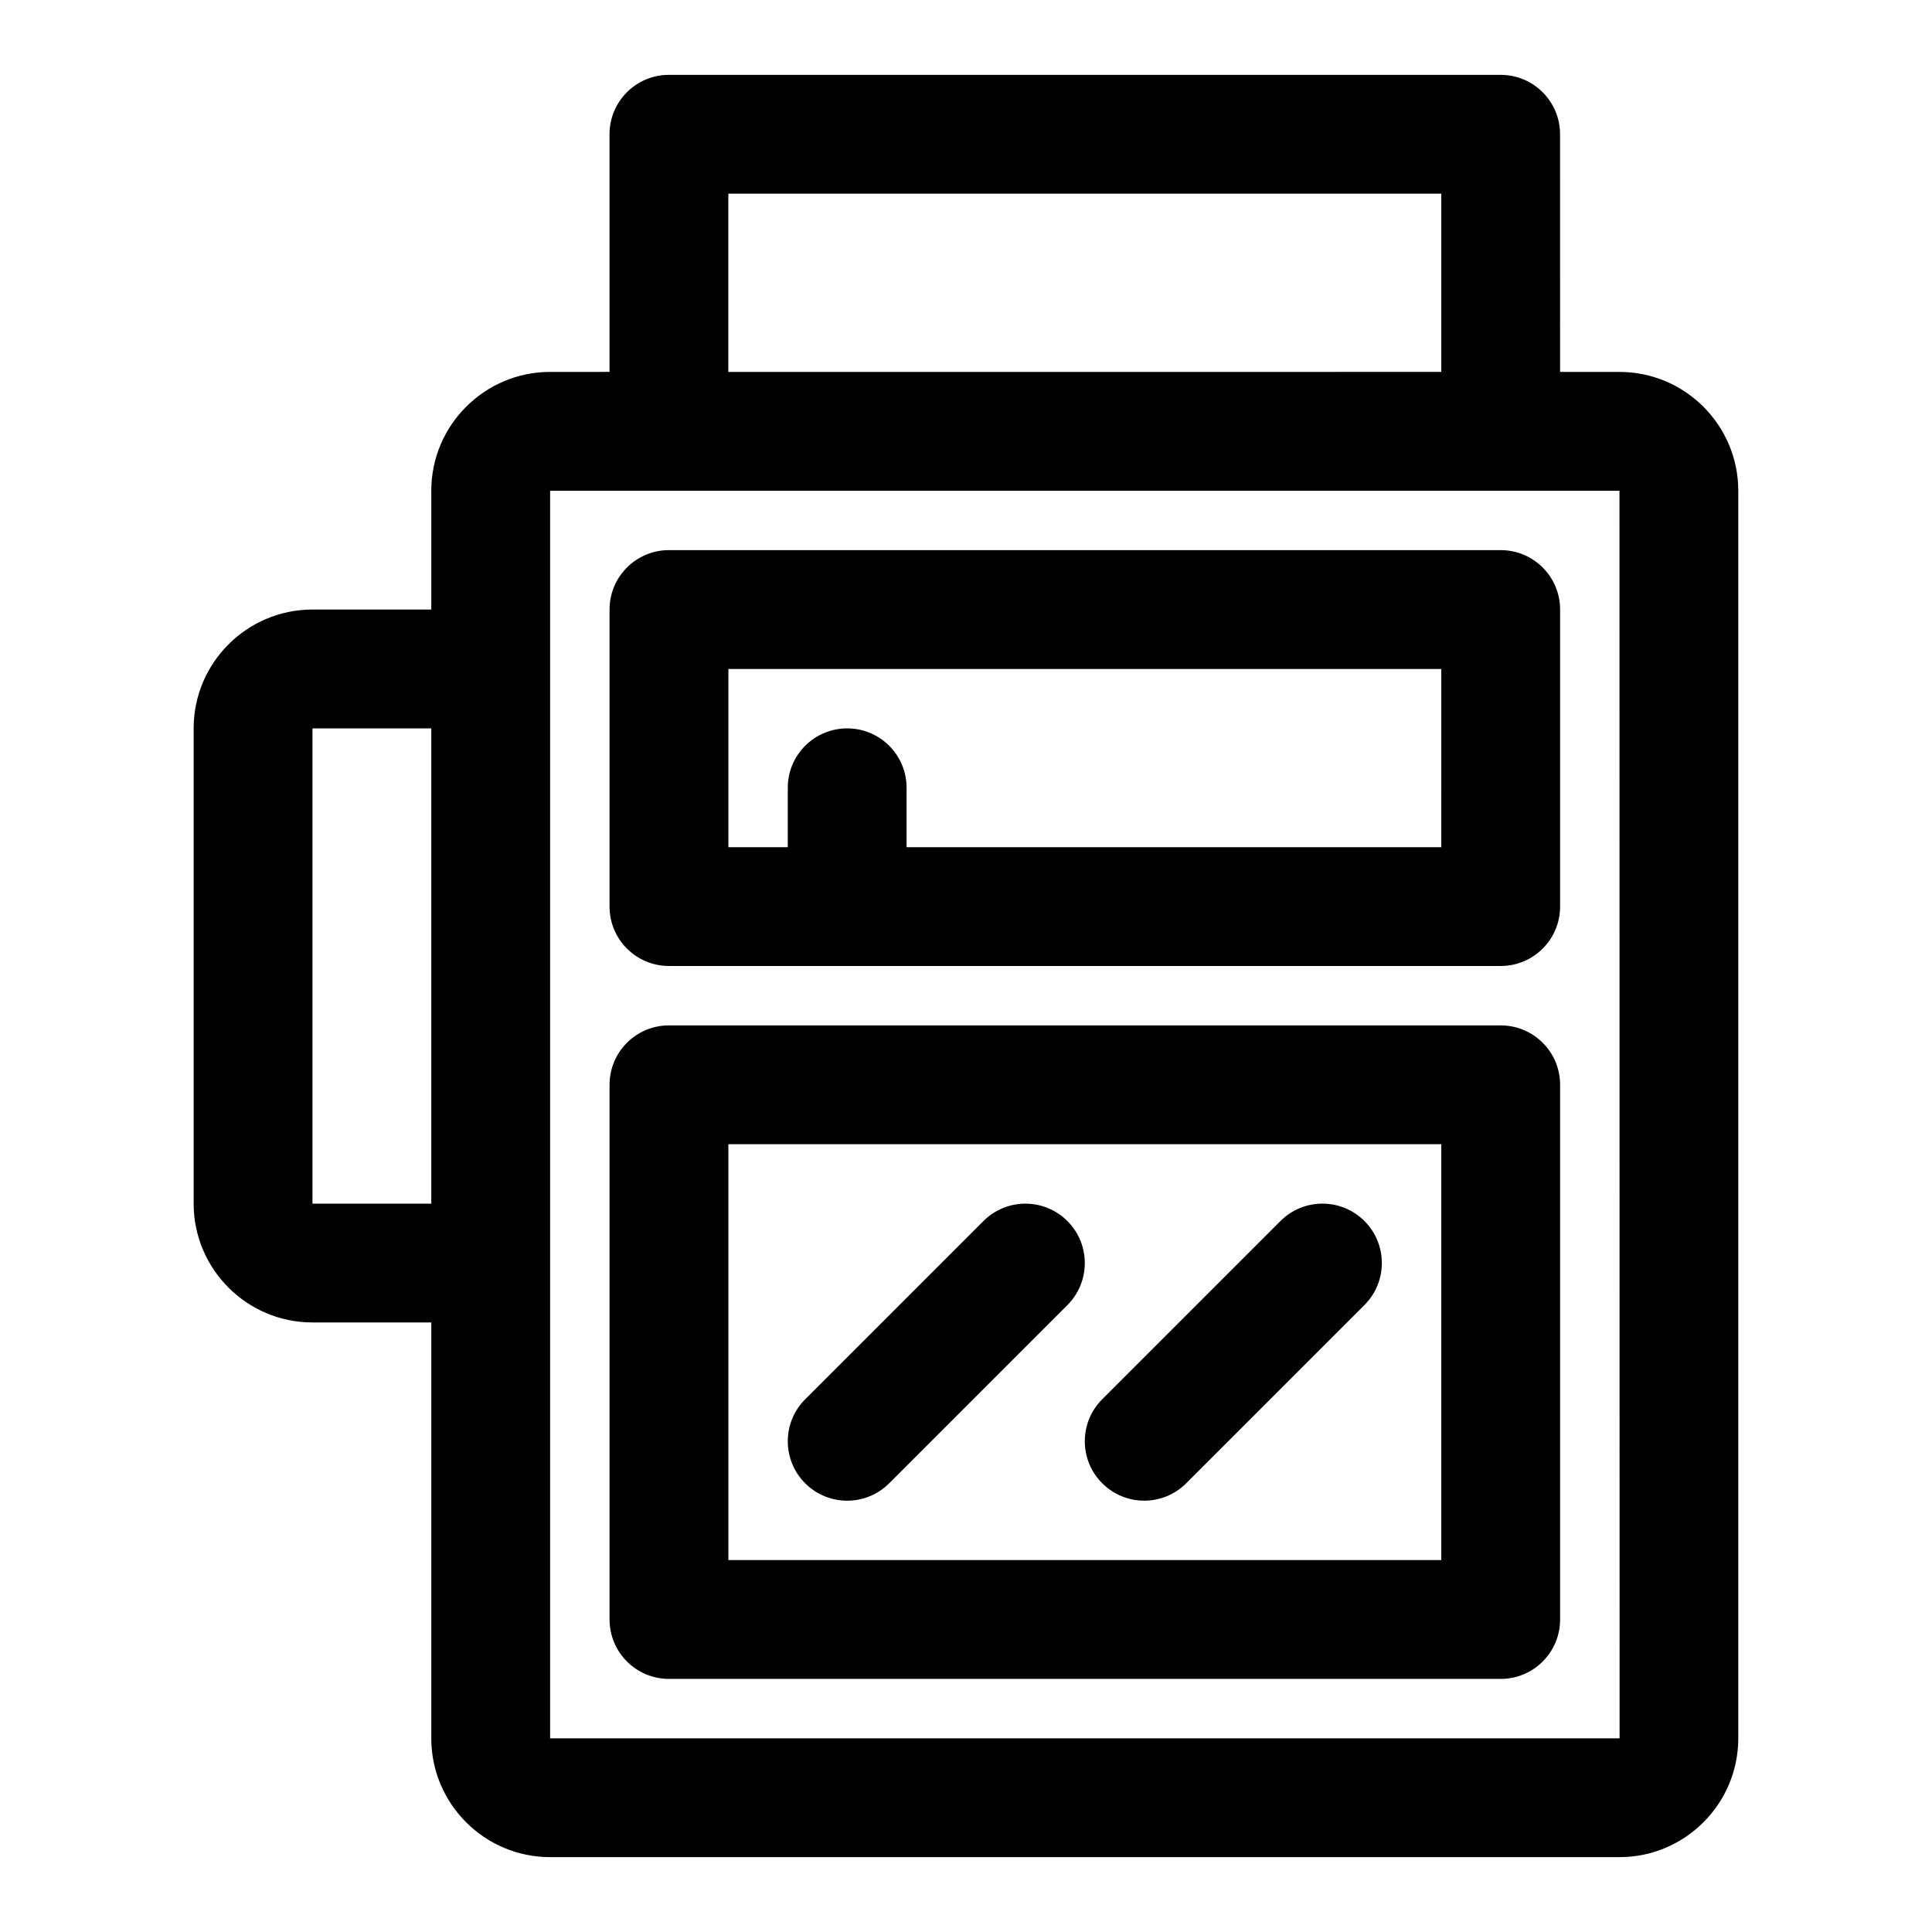
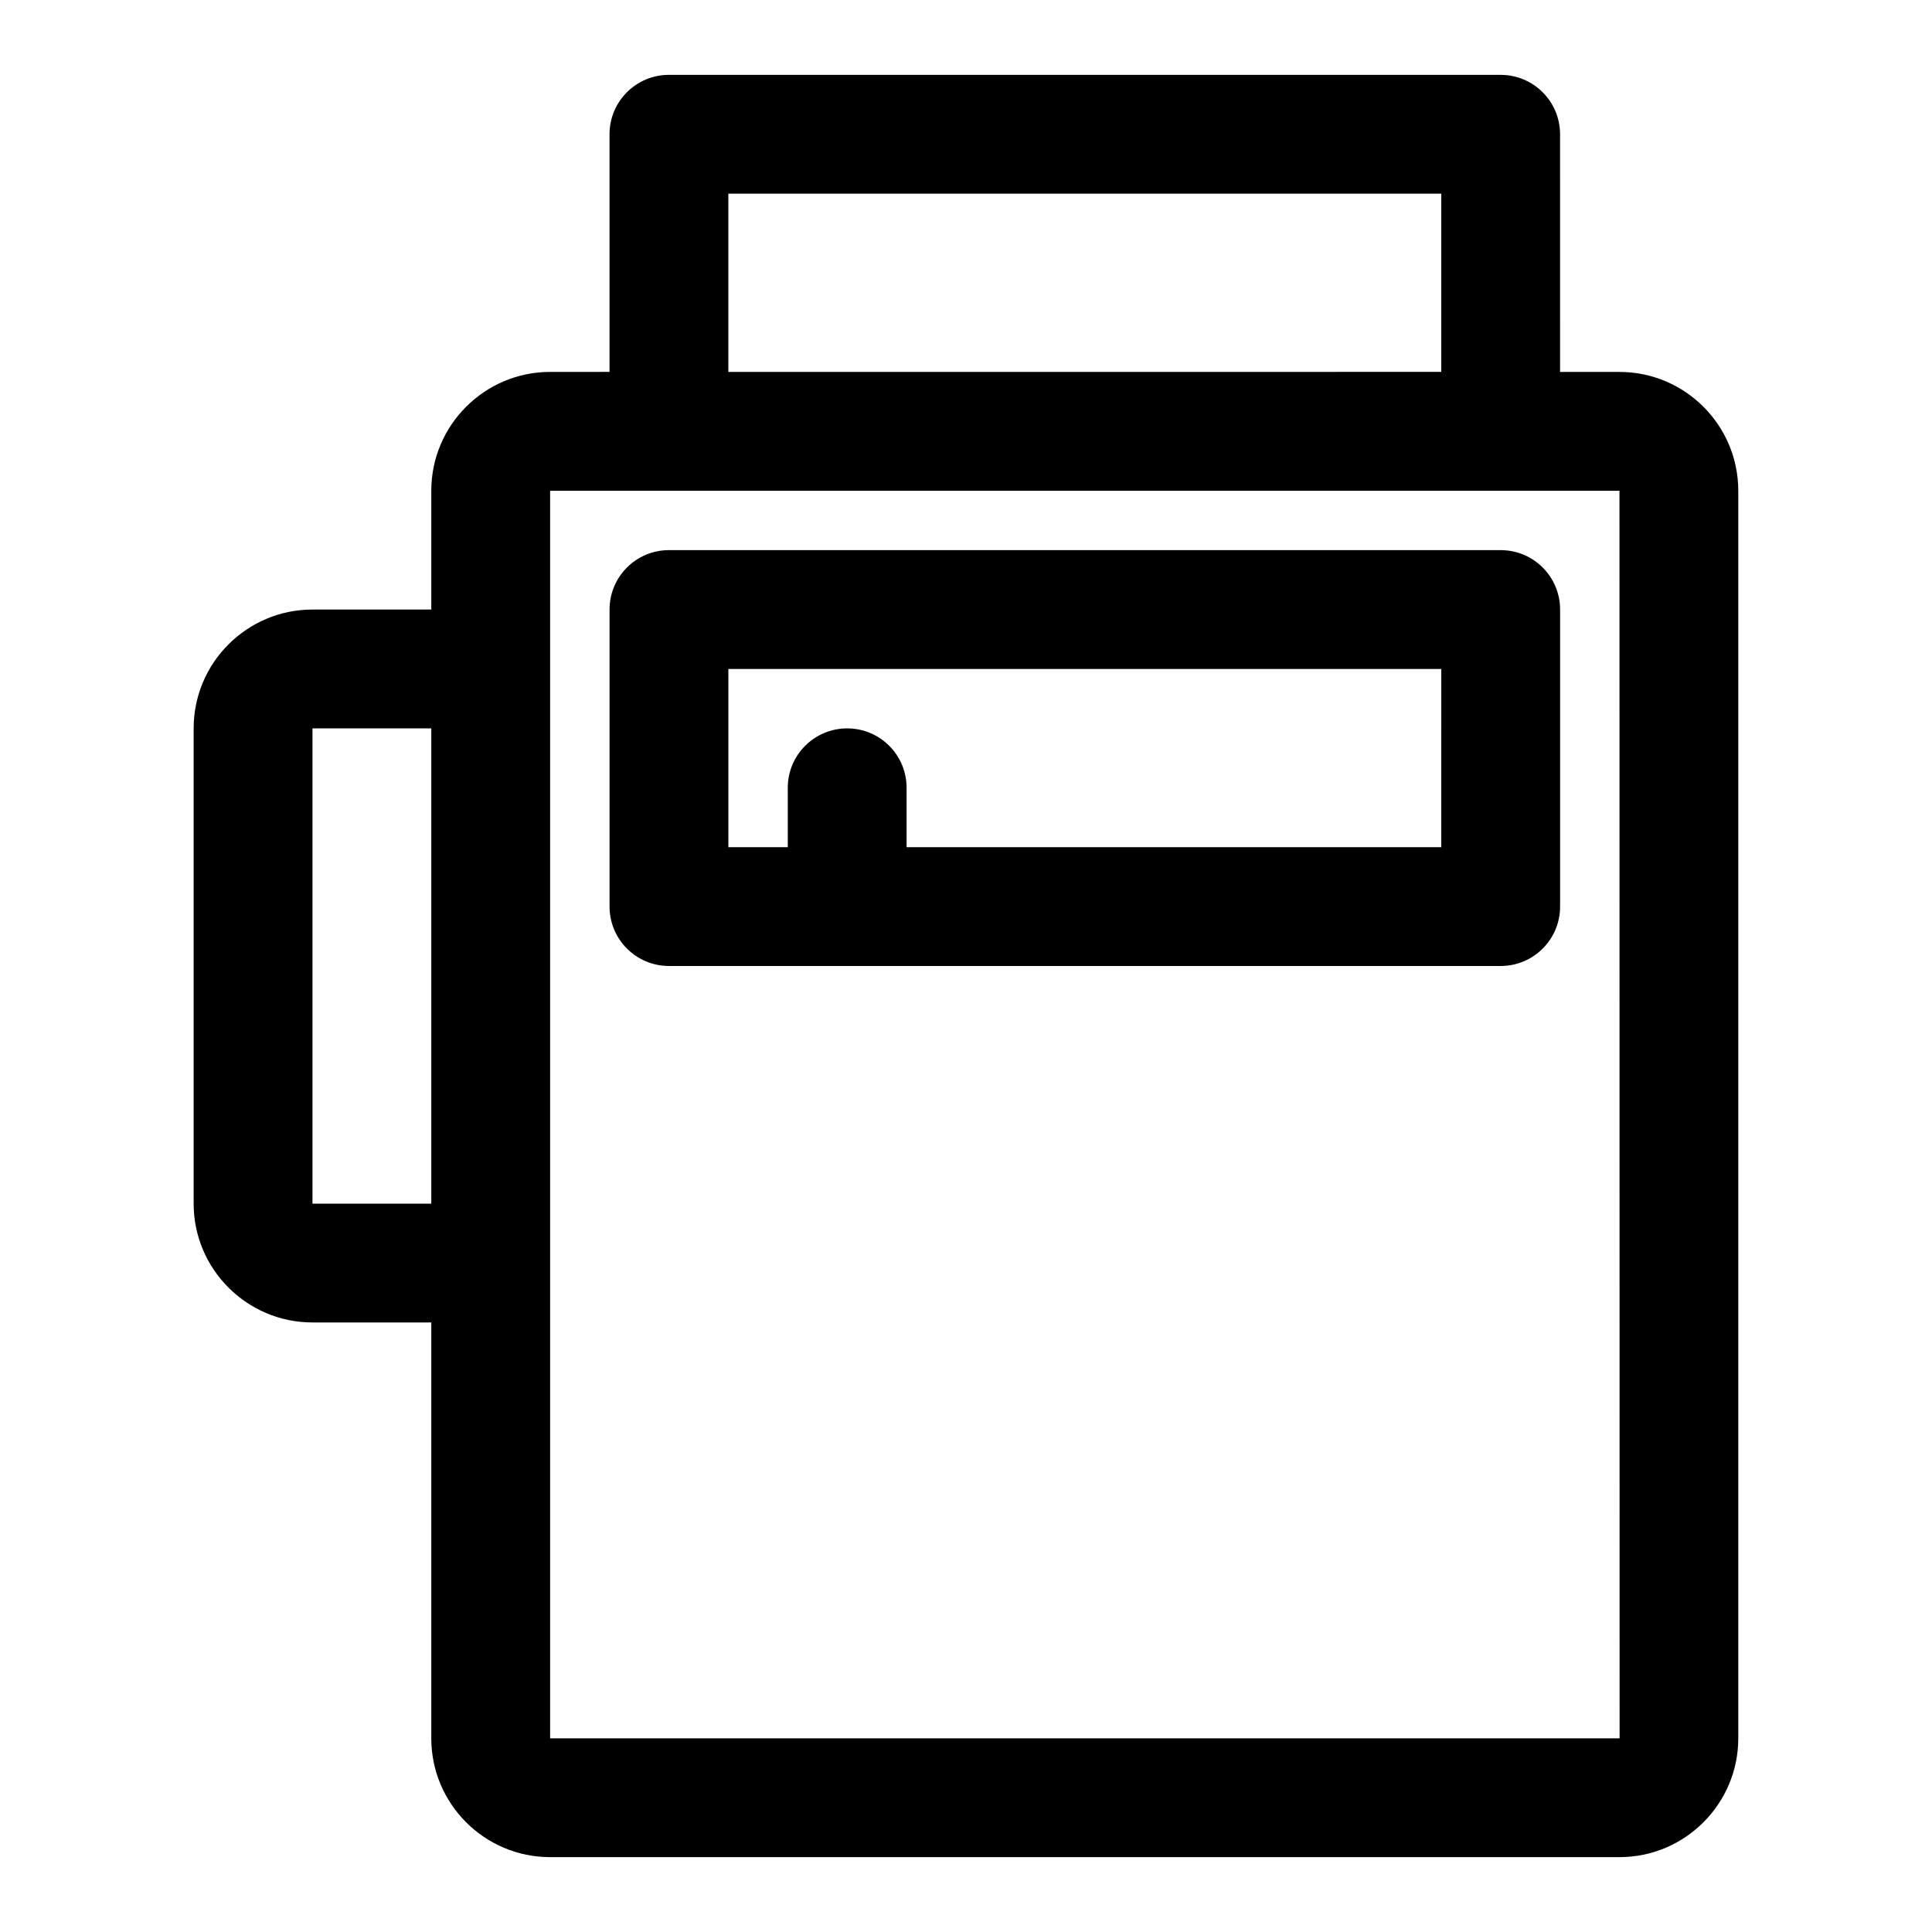
<svg xmlns="http://www.w3.org/2000/svg" fill="#000000" width="800px" height="800px" version="1.1" viewBox="144 144 512 512">
  <g>
    <path d="m573.18 242.56h-15.742l-0.004-62.977c0-8.695-7.043-15.742-15.742-15.742l-220.42-0.004c-8.703 0-15.742 7.051-15.742 15.742v62.977l-15.746 0.004c-17.355 0-31.488 14.121-31.488 31.488v31.488h-31.488c-17.359 0-31.488 14.121-31.488 31.488v125.95c0 17.359 14.129 31.488 31.488 31.488h31.488v110.21c0 17.359 14.129 31.488 31.488 31.488h283.39c17.359 0 31.488-14.129 31.488-31.488v-330.62c0-17.367-14.133-31.488-31.488-31.488zm-236.16-47.234h188.93v47.23l-188.93 0.004zm-110.21 267.65v-125.95h31.488v125.95zm62.977 141.7v-330.62h283.39l0.031 330.62z" />
    <path d="m541.7 289.79h-220.42c-8.703 0-15.742 7.051-15.742 15.742v78.719c0 8.695 7.043 15.742 15.742 15.742h220.42c8.703 0 15.742-7.051 15.742-15.742v-78.719c0-8.691-7.039-15.742-15.742-15.742zm-15.746 78.723h-141.7v-15.742c0-8.695-7.043-15.742-15.742-15.742-8.703 0-15.742 7.051-15.742 15.742v15.742h-15.742v-47.23h188.93z" />
-     <path d="m541.7 415.74h-220.42c-8.703 0-15.742 7.043-15.742 15.742v141.7c0 8.703 7.043 15.742 15.742 15.742h220.42c8.703 0 15.742-7.043 15.742-15.742v-141.7c0-8.699-7.039-15.742-15.742-15.742zm-15.746 141.7h-188.93v-110.21h188.93z" />
-     <path d="m368.51 541.7c4.027 0 8.055-1.539 11.133-4.613l47.23-47.23c6.148-6.148 6.148-16.113 0-22.262-6.148-6.152-16.113-6.148-22.262 0l-47.23 47.23c-6.148 6.148-6.148 16.113 0 22.262 3.07 3.074 7.098 4.613 11.129 4.613z" />
-     <path d="m436.1 537.08c3.074 3.074 7.102 4.613 11.129 4.613 4.027 0 8.055-1.539 11.133-4.613l47.23-47.23c6.148-6.148 6.148-16.113 0-22.262-6.148-6.152-16.113-6.148-22.262 0l-47.23 47.23c-6.152 6.148-6.152 16.113 0 22.262z" />
  </g>
</svg>